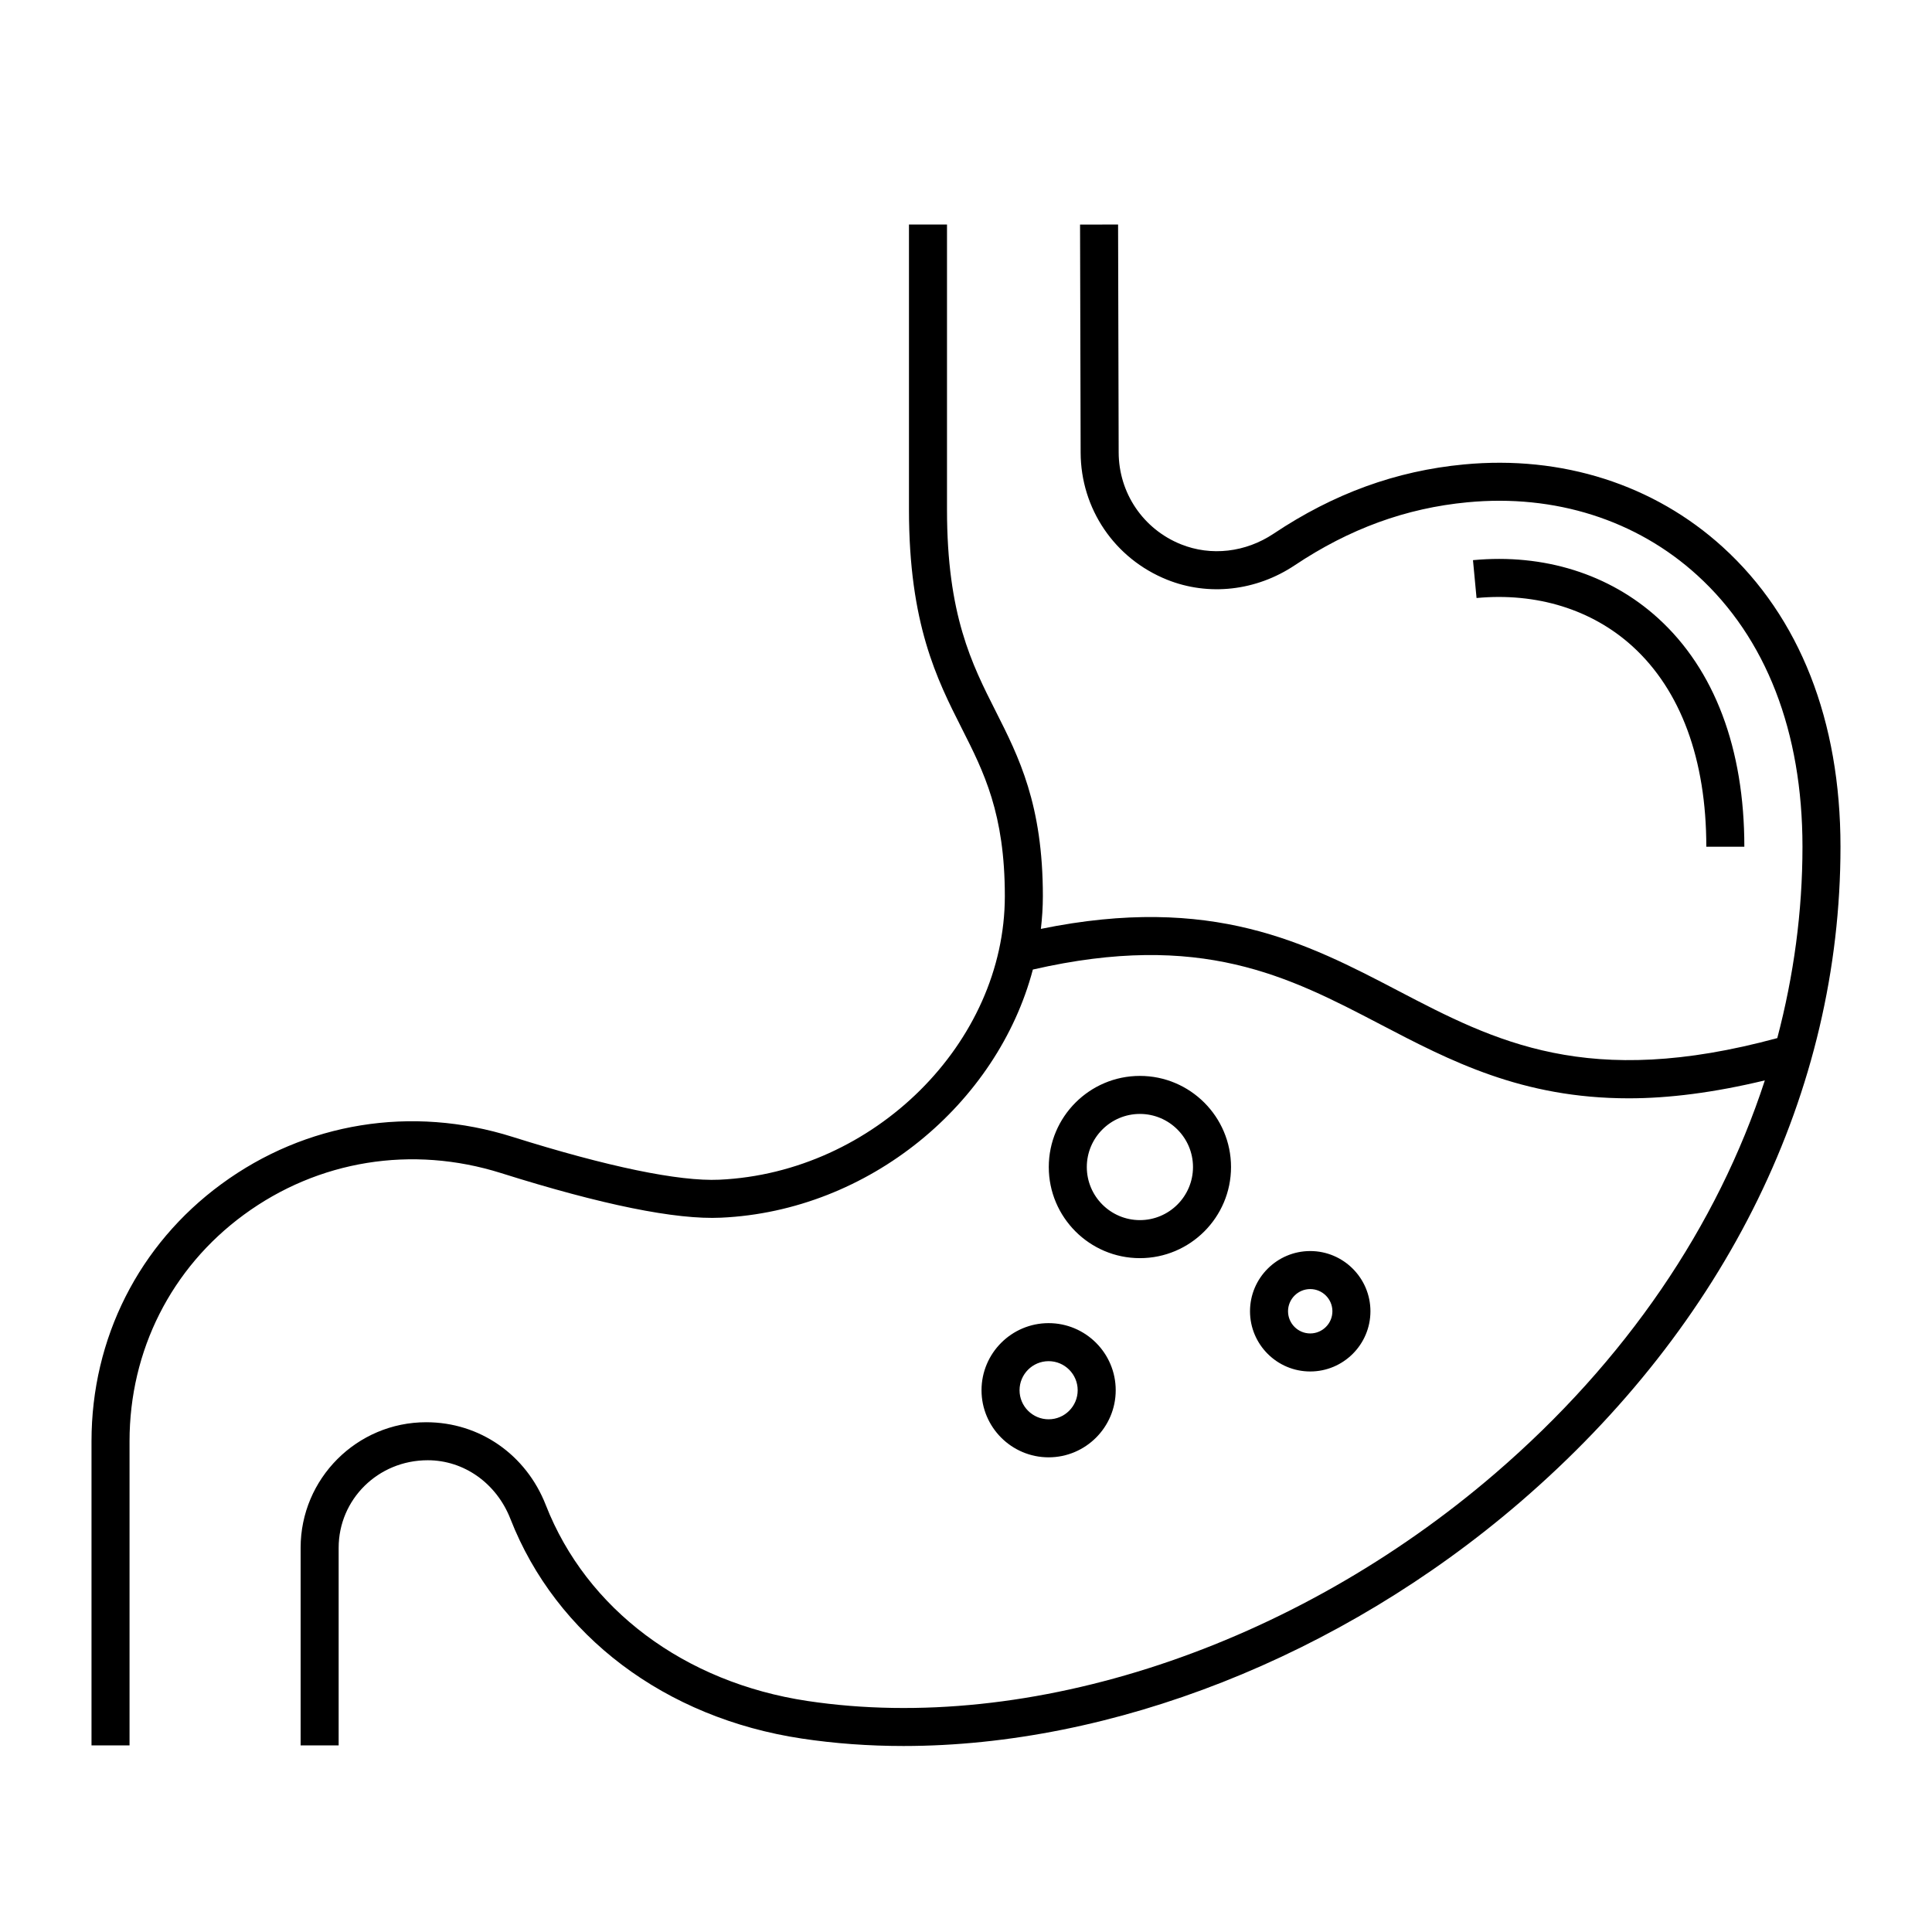
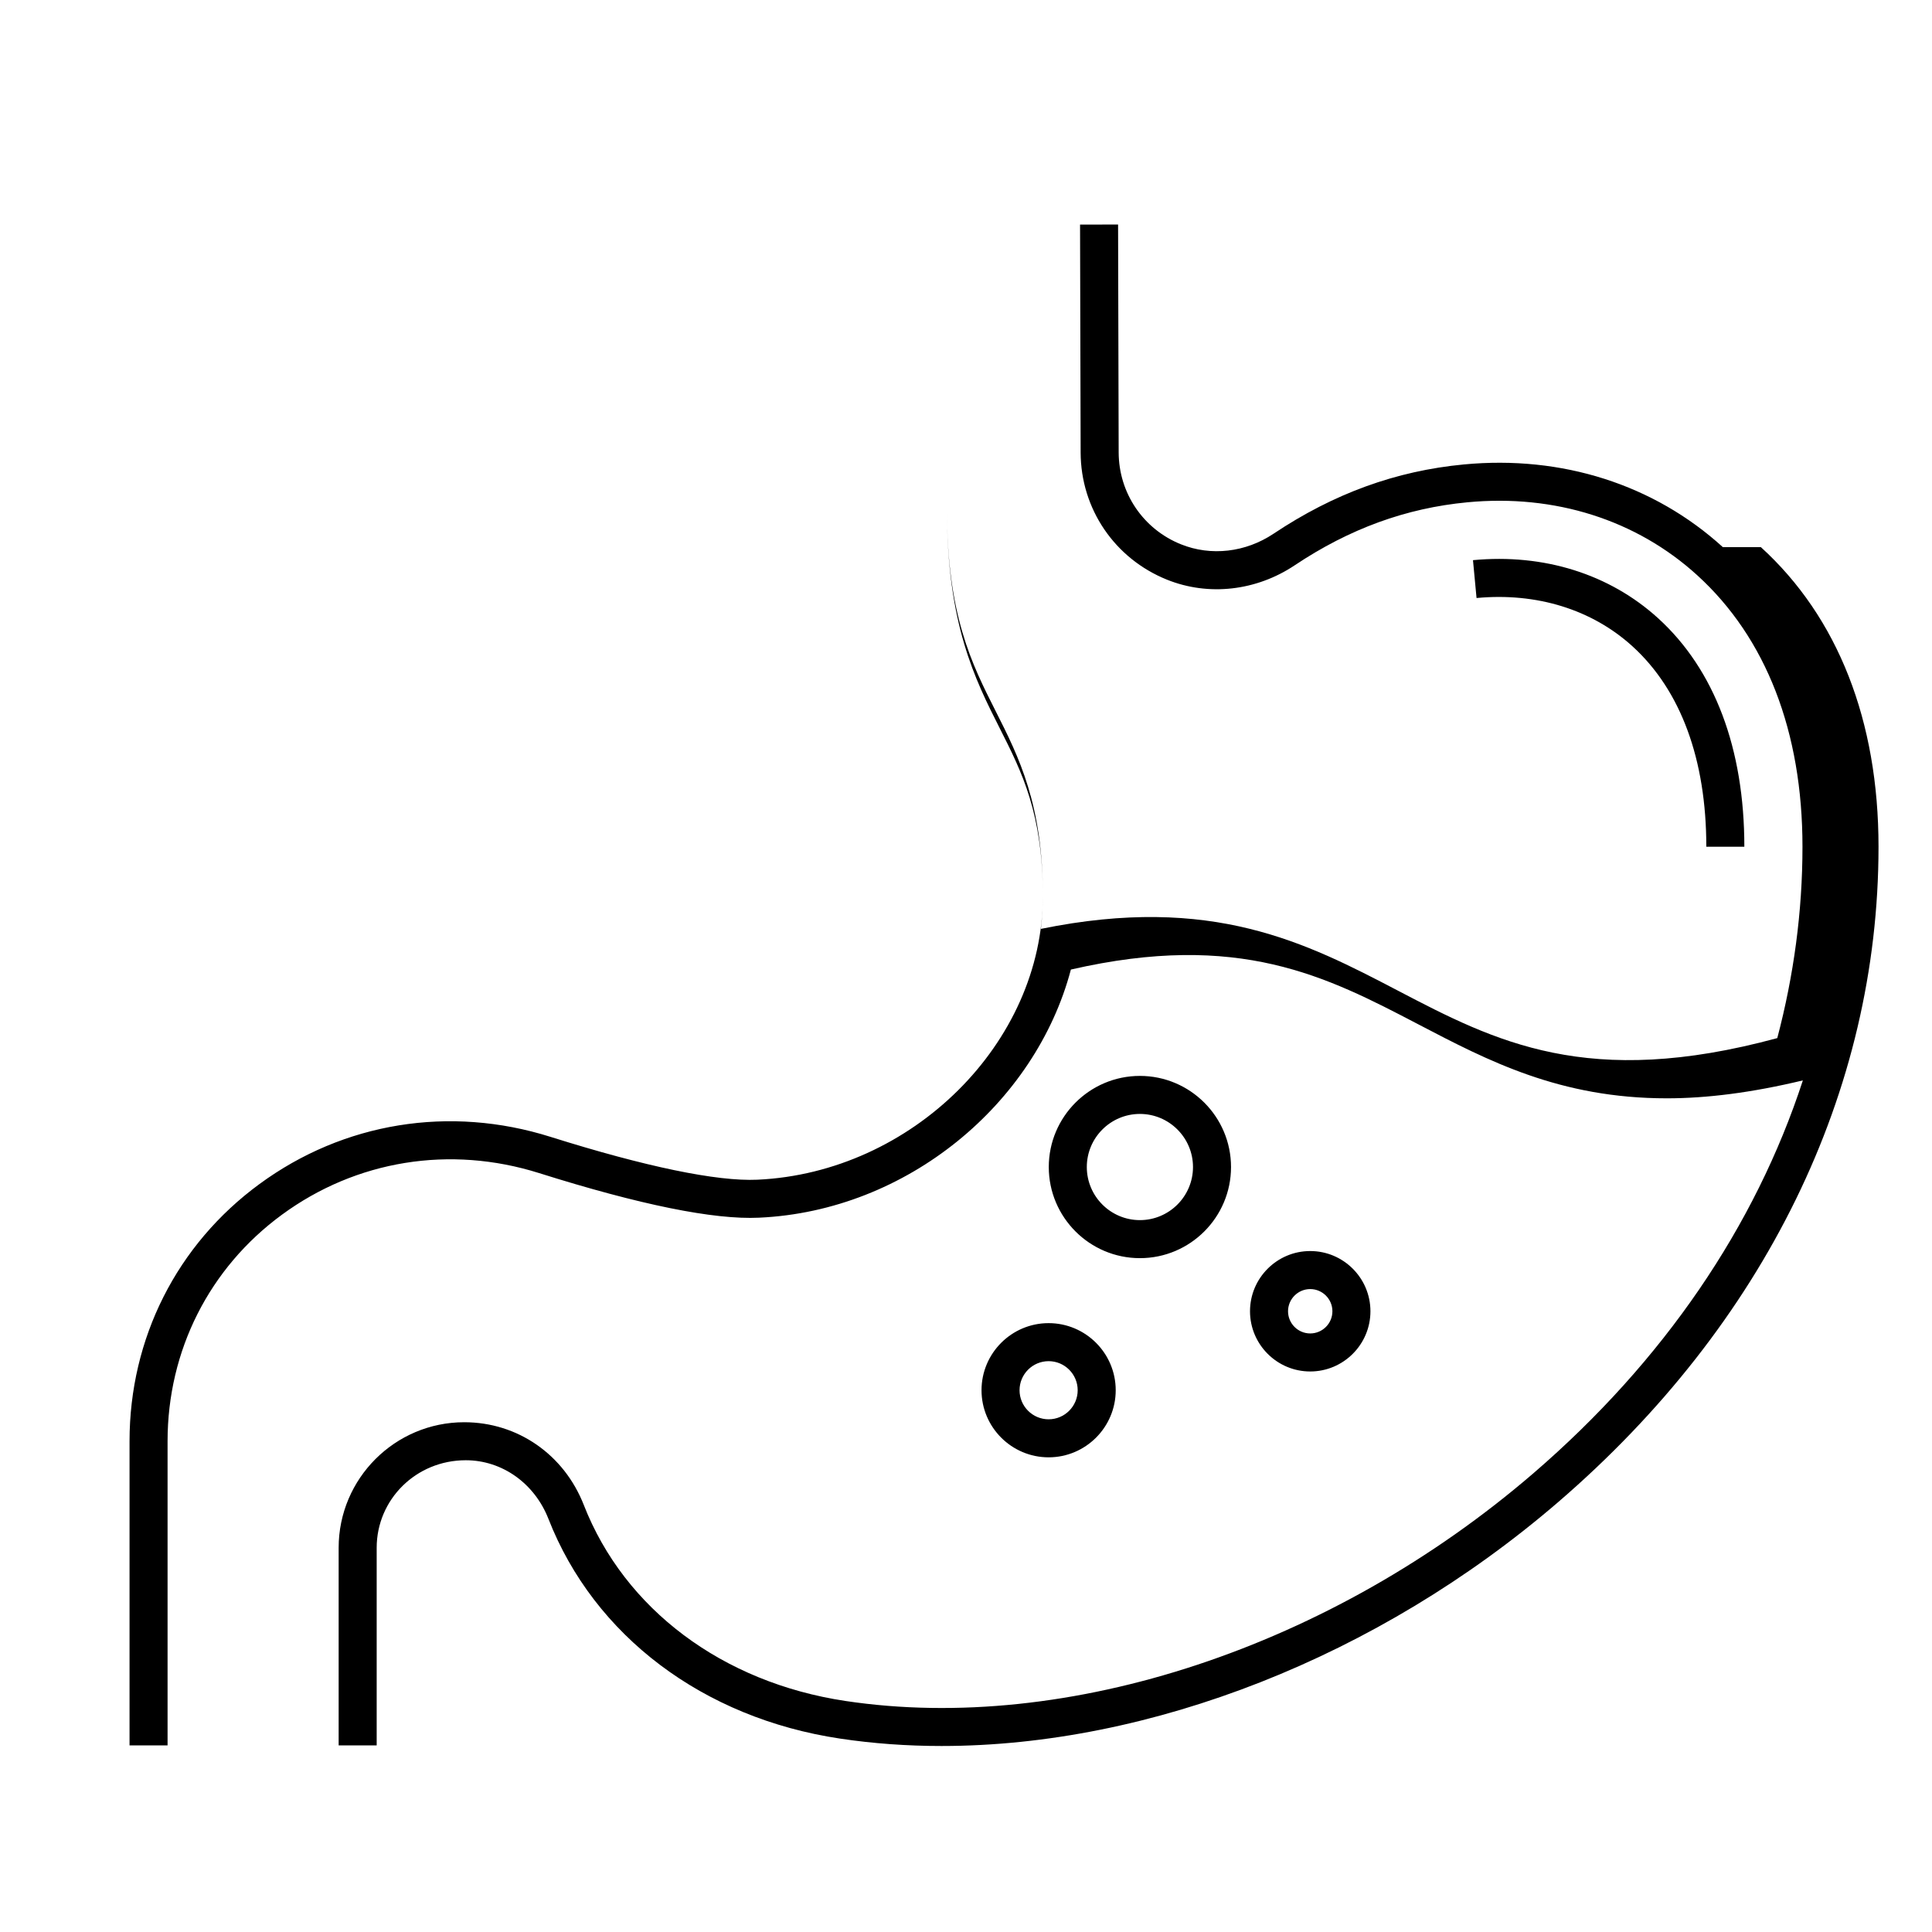
<svg xmlns="http://www.w3.org/2000/svg" fill="#000000" width="800px" height="800px" version="1.1" viewBox="144 144 512 512">
-   <path d="m535.3 302.48-0.945-10.031c18.781-1.785 36.199 3.688 49.066 15.391 14.949 13.598 22.848 34.535 22.848 60.547h-10.078c0-23.094-6.762-41.457-19.555-53.098-10.734-9.77-25.41-14.309-41.336-12.809zm65.266-13.488c-18.246-16.594-42.617-24.379-68.617-21.91-18.008 1.707-34.508 7.715-50.438 18.355-7.426 4.957-16.574 6.019-24.555 2.805-9.992-4.019-16.469-13.578-16.496-24.348l-0.156-60.395-10.078 0.023 0.156 60.402c0.039 14.895 8.992 28.109 22.902 33.703 10.988 4.414 23.625 2.992 33.82-3.812 14.508-9.691 29.488-15.156 45.793-16.703 23.145-2.203 44.77 4.664 60.887 19.332 18.246 16.598 27.891 41.477 27.891 71.945 0 17.215-2.316 34.188-6.676 50.719-50.203 13.617-74.719 0.918-100.57-12.594-24.18-12.629-49.172-25.625-94.586-16.348 0.332-2.871 0.527-5.762 0.527-8.688 0-24.285-6.363-36.859-12.508-49.02-6.344-12.535-12.898-25.496-12.898-53.379v-75.574h-10.078v75.57c0 30.289 7.426 44.969 13.98 57.93 5.879 11.617 11.426 22.59 11.426 44.473 0 38.875-34.652 73.289-75.668 75.16-10.68 0.492-29.645-3.438-54.816-11.359-26.711-8.418-54.836-3.856-77.148 12.52-21.867 16.039-34.41 40.875-34.41 68.145v80.609h10.078v-80.609c0-24.027 11.043-45.902 30.301-60.027 19.699-14.449 44.543-18.469 68.16-11.035 26.66 8.398 46.332 12.402 58.301 11.82 39.258-1.789 73.238-30.23 82.629-65.758 44.559-10.219 67.668 1.77 92.039 14.5 18.559 9.699 37.555 19.625 65.895 19.625 10.539 0 22.469-1.484 36.047-4.75-12.594 38.613-36.863 74.371-71.441 104.14-53.52 46.066-123.37 69.172-182.28 60.32-32.617-4.902-58.543-24.32-69.344-51.934-5.207-13.324-17.488-21.934-31.691-21.934-18.348 0-33.277 14.926-33.277 33.273v52.371h10.078v-52.371c0-12.789 10.406-23.199 23.613-23.199 9.613 0 18.207 6.098 21.902 15.531 12.133 31.016 41 52.785 77.23 58.227 8.785 1.32 17.793 1.969 26.953 1.969 55.191 0 115.64-23.512 163.39-64.617 54.758-47.141 84.914-108.83 84.914-173.7 0-33.387-10.785-60.844-31.184-79.398zm-154.48 188.43c-13.316 0-24.148-10.832-24.148-24.148s10.832-24.148 24.148-24.148c13.316 0 24.148 10.832 24.148 24.148s-10.832 24.148-24.148 24.148zm0-10.078c7.758 0 14.07-6.312 14.07-14.07 0-7.758-6.312-14.07-14.07-14.07-7.758 0-14.07 6.312-14.07 14.07 0 7.758 6.312 14.07 14.07 14.07zm-24.191 27.301c9.805 0 17.781 7.977 17.781 17.781 0 9.805-7.977 17.781-17.781 17.781s-17.781-7.977-17.781-17.781c0-9.805 7.977-17.781 17.781-17.781zm0 10.078c-4.246 0-7.703 3.457-7.703 7.703 0 4.246 3.457 7.703 7.703 7.703s7.703-3.457 7.703-7.703c0-4.25-3.457-7.703-7.703-7.703zm69.328 2.731c-8.801 0-15.957-7.16-15.957-15.957s7.16-15.957 15.957-15.957 15.957 7.16 15.957 15.957-7.156 15.957-15.957 15.957zm0-10.078c3.246 0 5.879-2.641 5.879-5.879s-2.641-5.879-5.879-5.879-5.879 2.641-5.879 5.879 2.633 5.879 5.879 5.879z" />
+   <path d="m535.3 302.48-0.945-10.031c18.781-1.785 36.199 3.688 49.066 15.391 14.949 13.598 22.848 34.535 22.848 60.547h-10.078c0-23.094-6.762-41.457-19.555-53.098-10.734-9.77-25.41-14.309-41.336-12.809zm65.266-13.488c-18.246-16.594-42.617-24.379-68.617-21.91-18.008 1.707-34.508 7.715-50.438 18.355-7.426 4.957-16.574 6.019-24.555 2.805-9.992-4.019-16.469-13.578-16.496-24.348l-0.156-60.395-10.078 0.023 0.156 60.402c0.039 14.895 8.992 28.109 22.902 33.703 10.988 4.414 23.625 2.992 33.82-3.812 14.508-9.691 29.488-15.156 45.793-16.703 23.145-2.203 44.77 4.664 60.887 19.332 18.246 16.598 27.891 41.477 27.891 71.945 0 17.215-2.316 34.188-6.676 50.719-50.203 13.617-74.719 0.918-100.57-12.594-24.18-12.629-49.172-25.625-94.586-16.348 0.332-2.871 0.527-5.762 0.527-8.688 0-24.285-6.363-36.859-12.508-49.02-6.344-12.535-12.898-25.496-12.898-53.379v-75.574v75.57c0 30.289 7.426 44.969 13.98 57.93 5.879 11.617 11.426 22.59 11.426 44.473 0 38.875-34.652 73.289-75.668 75.16-10.68 0.492-29.645-3.438-54.816-11.359-26.711-8.418-54.836-3.856-77.148 12.52-21.867 16.039-34.41 40.875-34.41 68.145v80.609h10.078v-80.609c0-24.027 11.043-45.902 30.301-60.027 19.699-14.449 44.543-18.469 68.16-11.035 26.66 8.398 46.332 12.402 58.301 11.82 39.258-1.789 73.238-30.23 82.629-65.758 44.559-10.219 67.668 1.77 92.039 14.5 18.559 9.699 37.555 19.625 65.895 19.625 10.539 0 22.469-1.484 36.047-4.75-12.594 38.613-36.863 74.371-71.441 104.14-53.52 46.066-123.37 69.172-182.28 60.32-32.617-4.902-58.543-24.32-69.344-51.934-5.207-13.324-17.488-21.934-31.691-21.934-18.348 0-33.277 14.926-33.277 33.273v52.371h10.078v-52.371c0-12.789 10.406-23.199 23.613-23.199 9.613 0 18.207 6.098 21.902 15.531 12.133 31.016 41 52.785 77.23 58.227 8.785 1.32 17.793 1.969 26.953 1.969 55.191 0 115.64-23.512 163.39-64.617 54.758-47.141 84.914-108.83 84.914-173.7 0-33.387-10.785-60.844-31.184-79.398zm-154.48 188.43c-13.316 0-24.148-10.832-24.148-24.148s10.832-24.148 24.148-24.148c13.316 0 24.148 10.832 24.148 24.148s-10.832 24.148-24.148 24.148zm0-10.078c7.758 0 14.07-6.312 14.07-14.07 0-7.758-6.312-14.07-14.07-14.07-7.758 0-14.07 6.312-14.07 14.07 0 7.758 6.312 14.07 14.07 14.07zm-24.191 27.301c9.805 0 17.781 7.977 17.781 17.781 0 9.805-7.977 17.781-17.781 17.781s-17.781-7.977-17.781-17.781c0-9.805 7.977-17.781 17.781-17.781zm0 10.078c-4.246 0-7.703 3.457-7.703 7.703 0 4.246 3.457 7.703 7.703 7.703s7.703-3.457 7.703-7.703c0-4.25-3.457-7.703-7.703-7.703zm69.328 2.731c-8.801 0-15.957-7.16-15.957-15.957s7.16-15.957 15.957-15.957 15.957 7.16 15.957 15.957-7.156 15.957-15.957 15.957zm0-10.078c3.246 0 5.879-2.641 5.879-5.879s-2.641-5.879-5.879-5.879-5.879 2.641-5.879 5.879 2.633 5.879 5.879 5.879z" />
</svg>